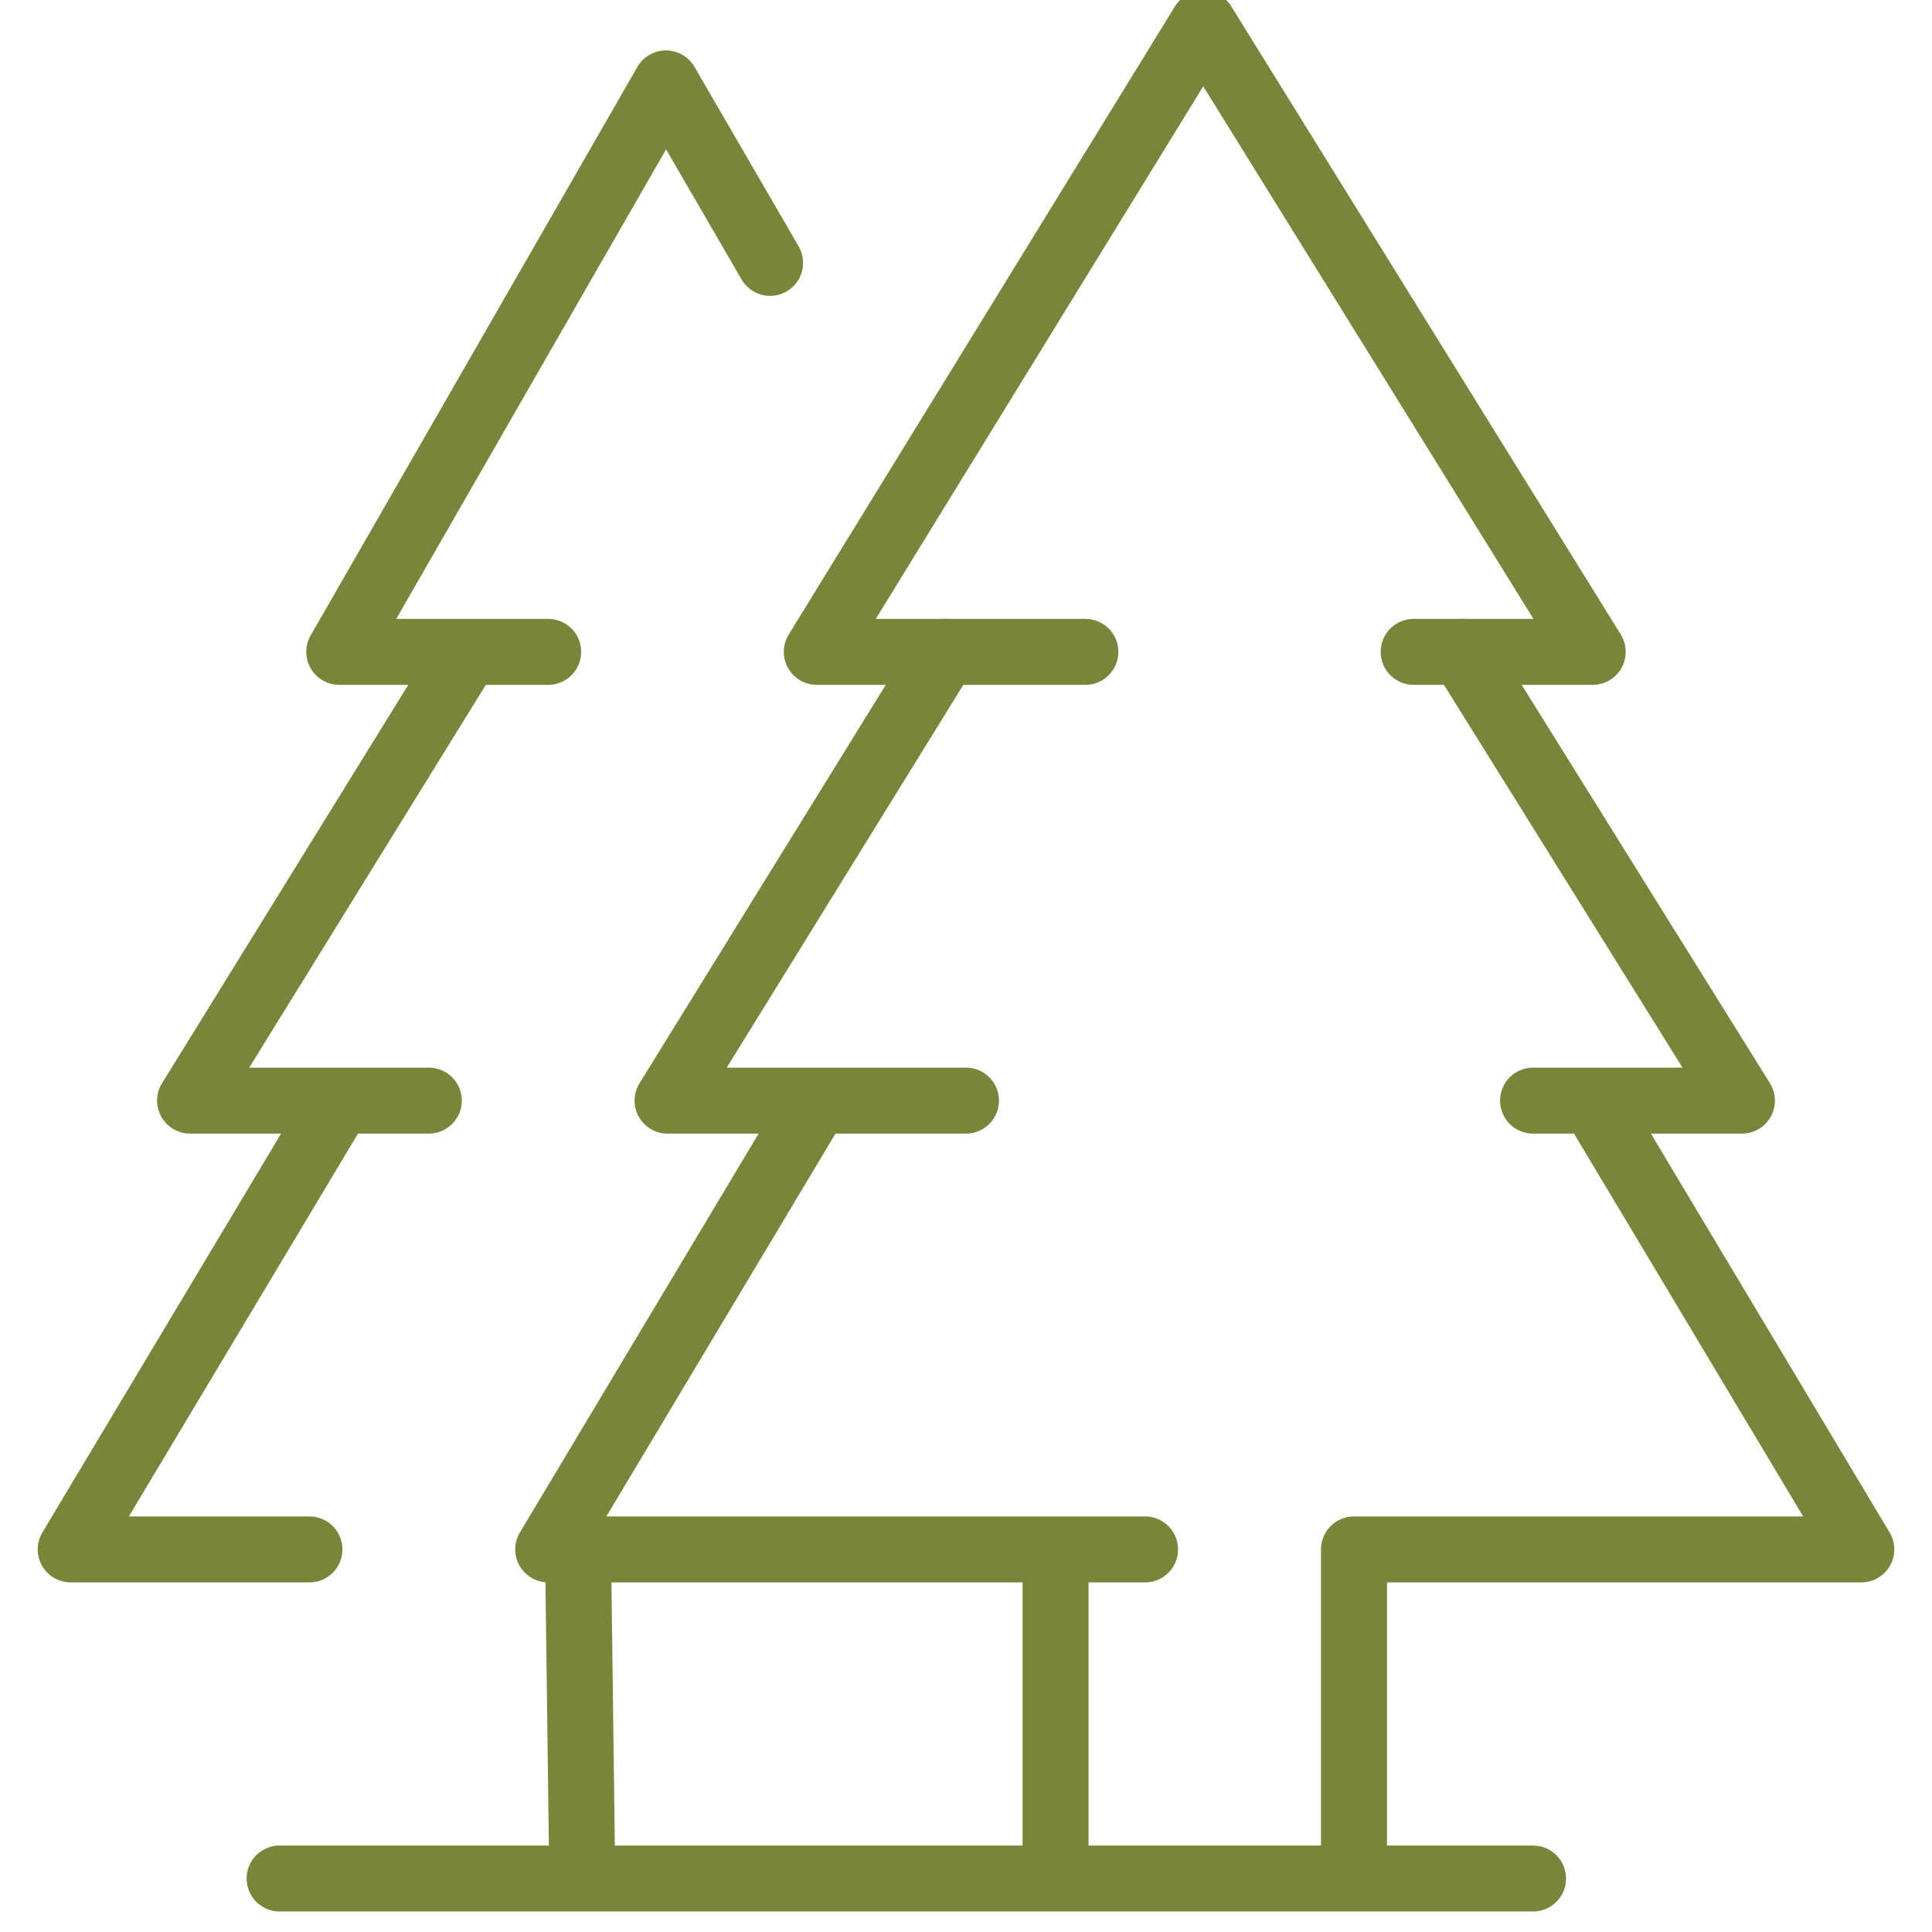
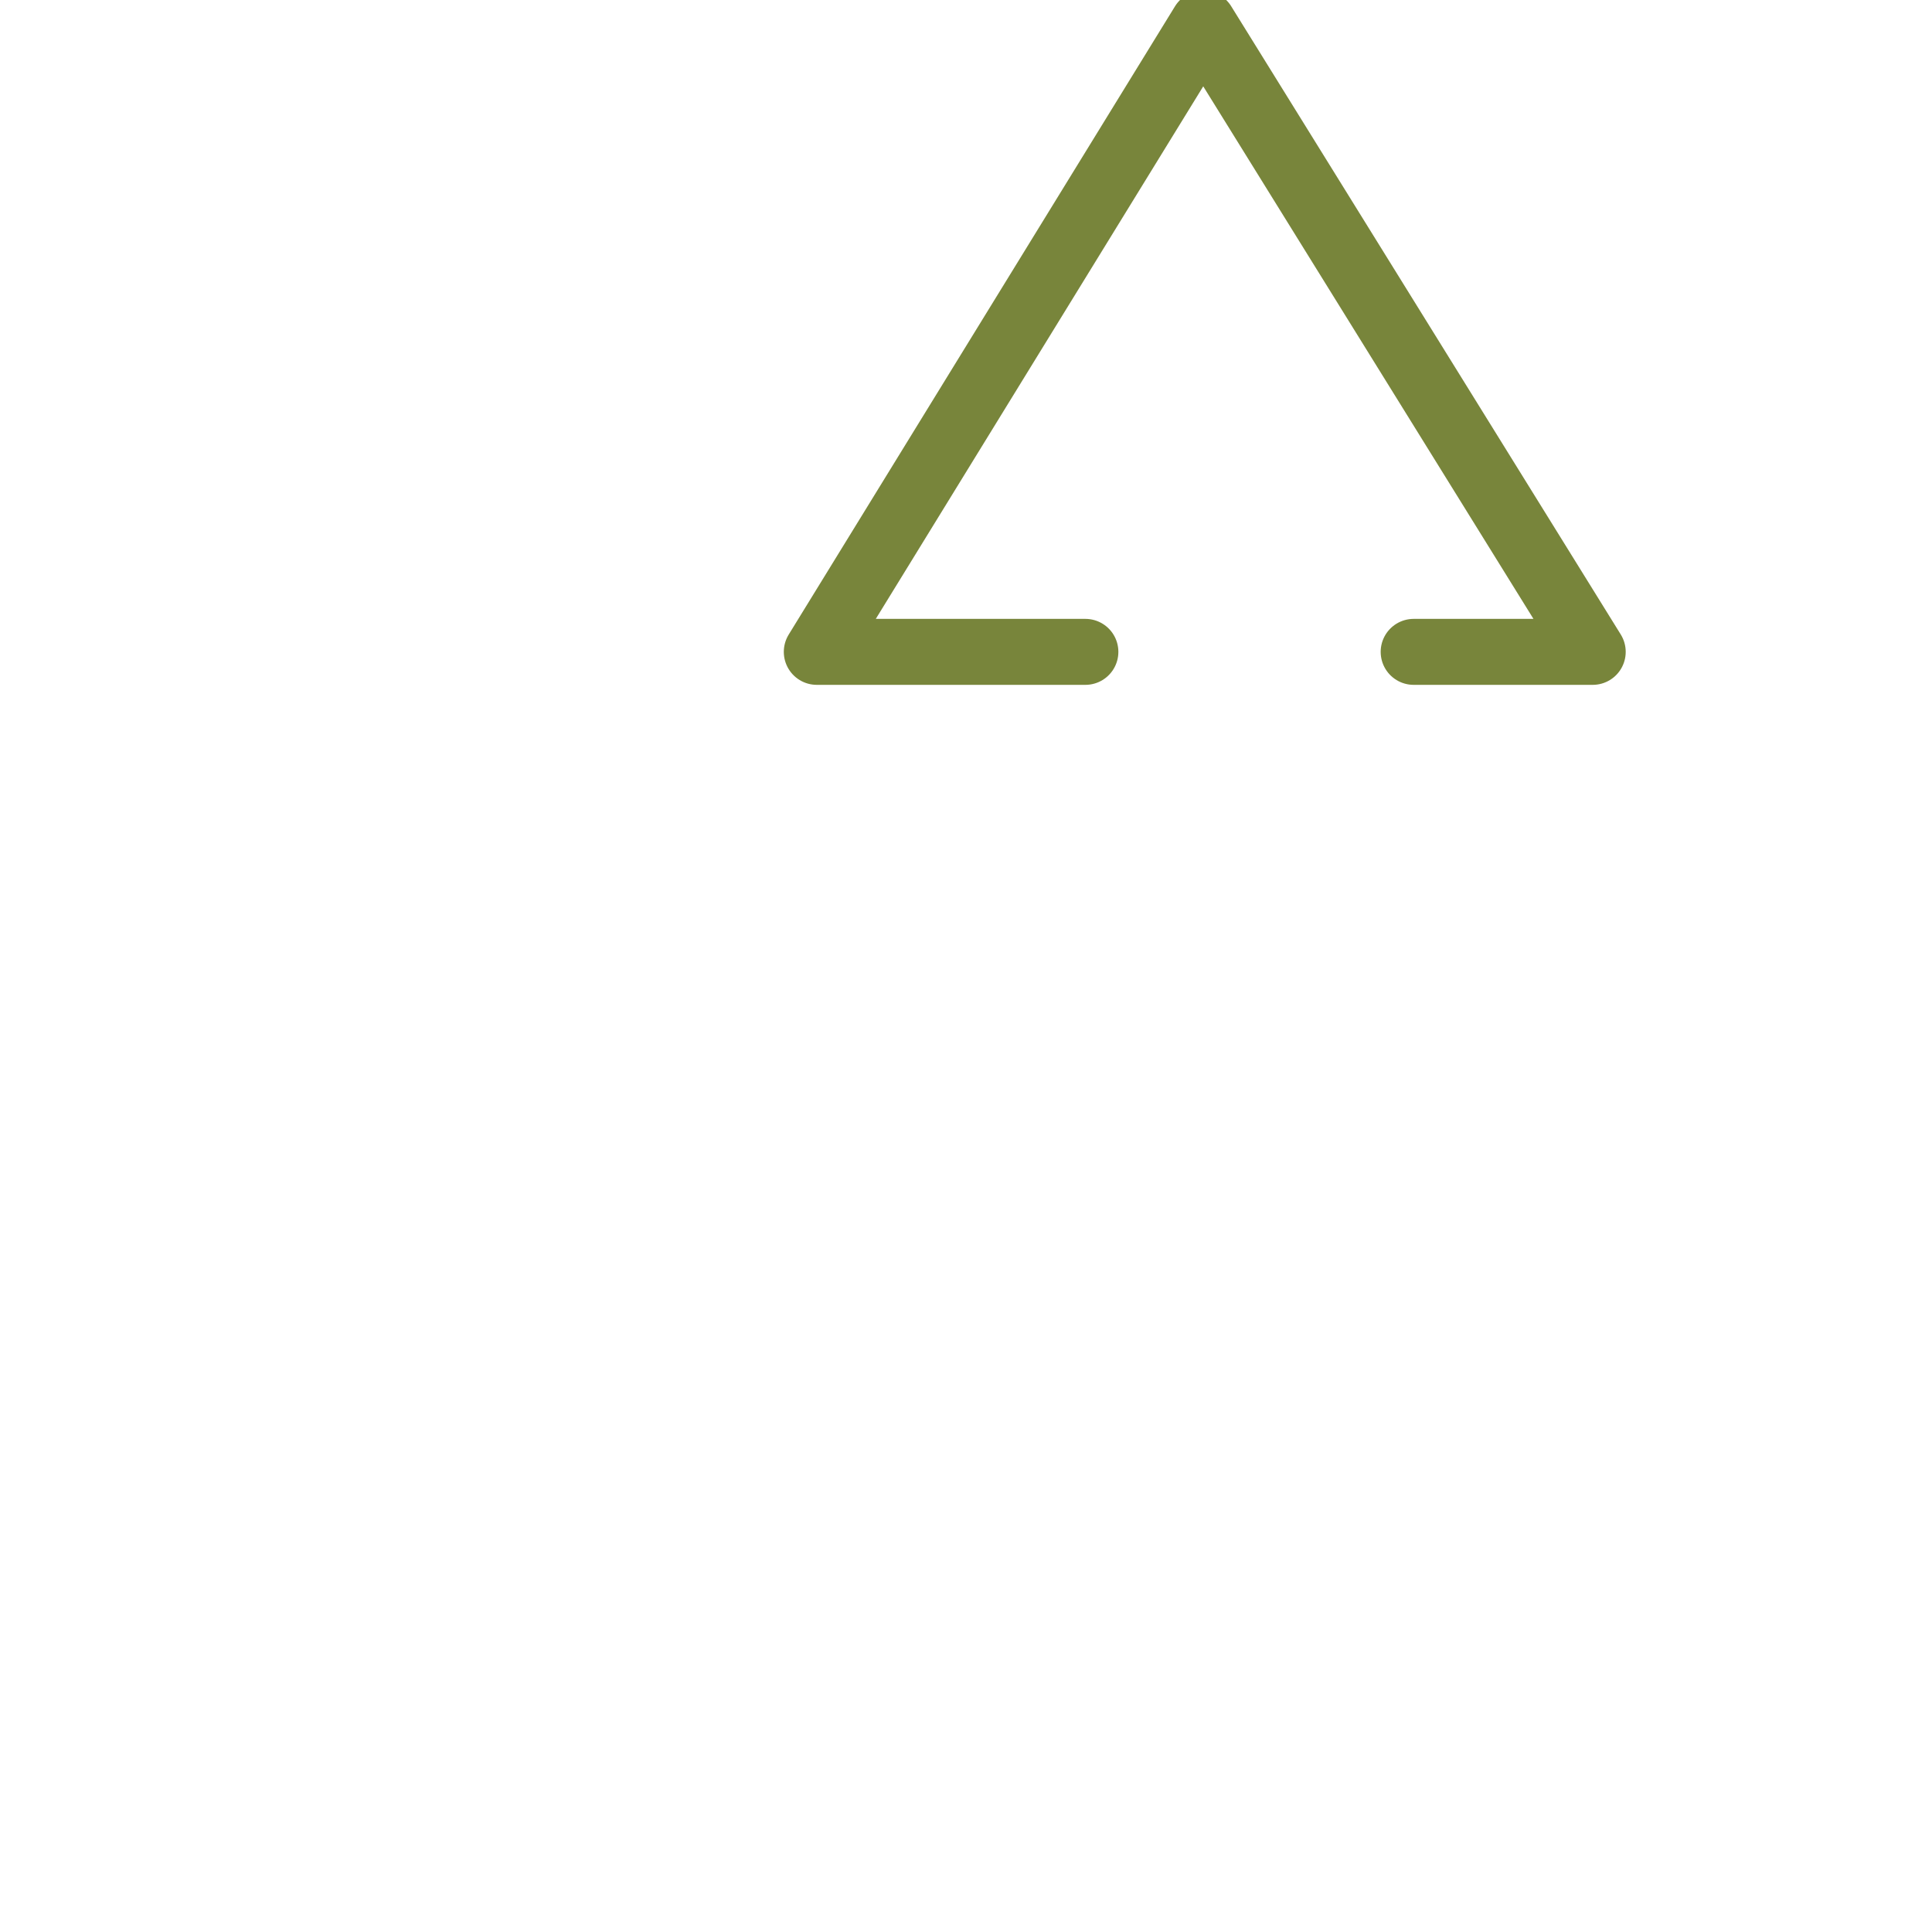
<svg xmlns="http://www.w3.org/2000/svg" width="82" height="82" viewBox="0 0 82 82">
  <g fill="none" fill-rule="evenodd" stroke-linecap="round" stroke-linejoin="round" stroke="#78853B" stroke-width="2.8">
    <path d="M60 27.667h7.6L51.064 1 34.667 27.667h11.4" />
-     <path d="M41 46.714H28.333l11.773-19.047m24.961 19.047h8.866l-11.87-19.047M57.467 79.73V65.762H79L67.6 46.714m-32.933 0-11.4 19.048H44.8V79.73m3.8-13.968H41m-8.315-54.605-4.42-7.617-13.866 24.127h8.867M18.2 46.714H8.067l11.772-19.047m4.694 38.095.181 13.968M14.4 46.714 3 65.762h10.133M11.867 79.73h53.2" />
  </g>
</svg>